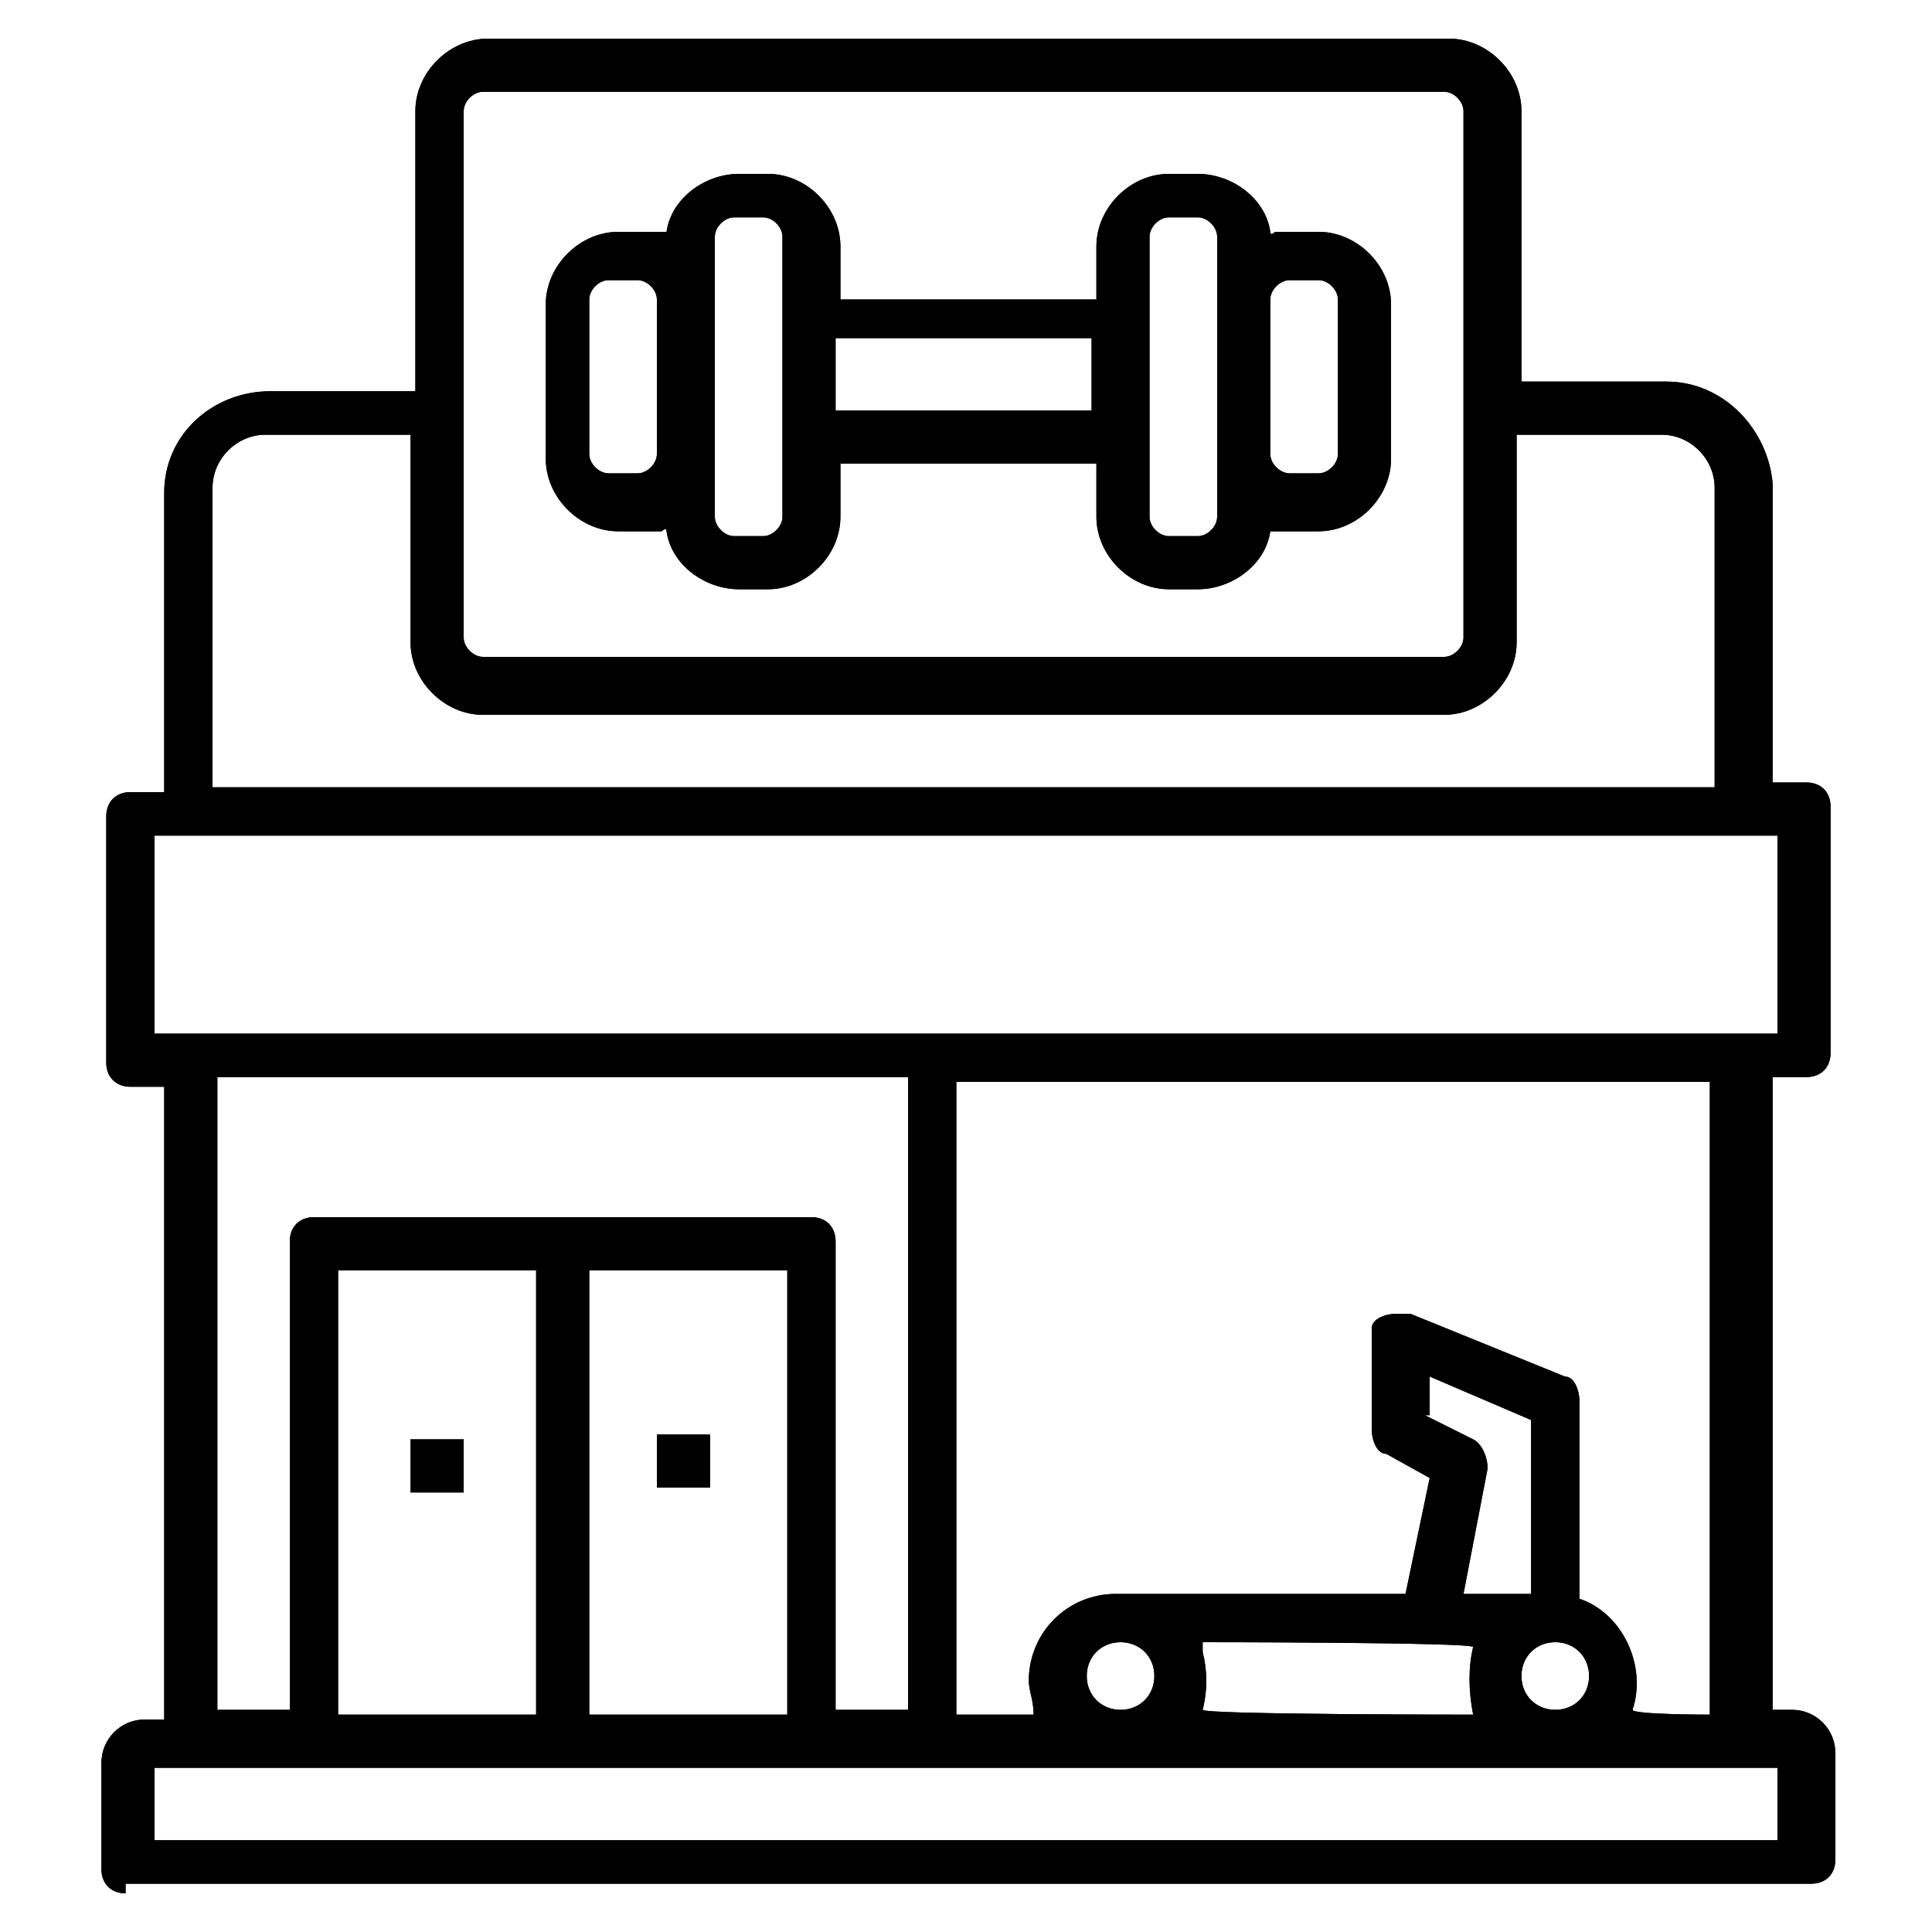
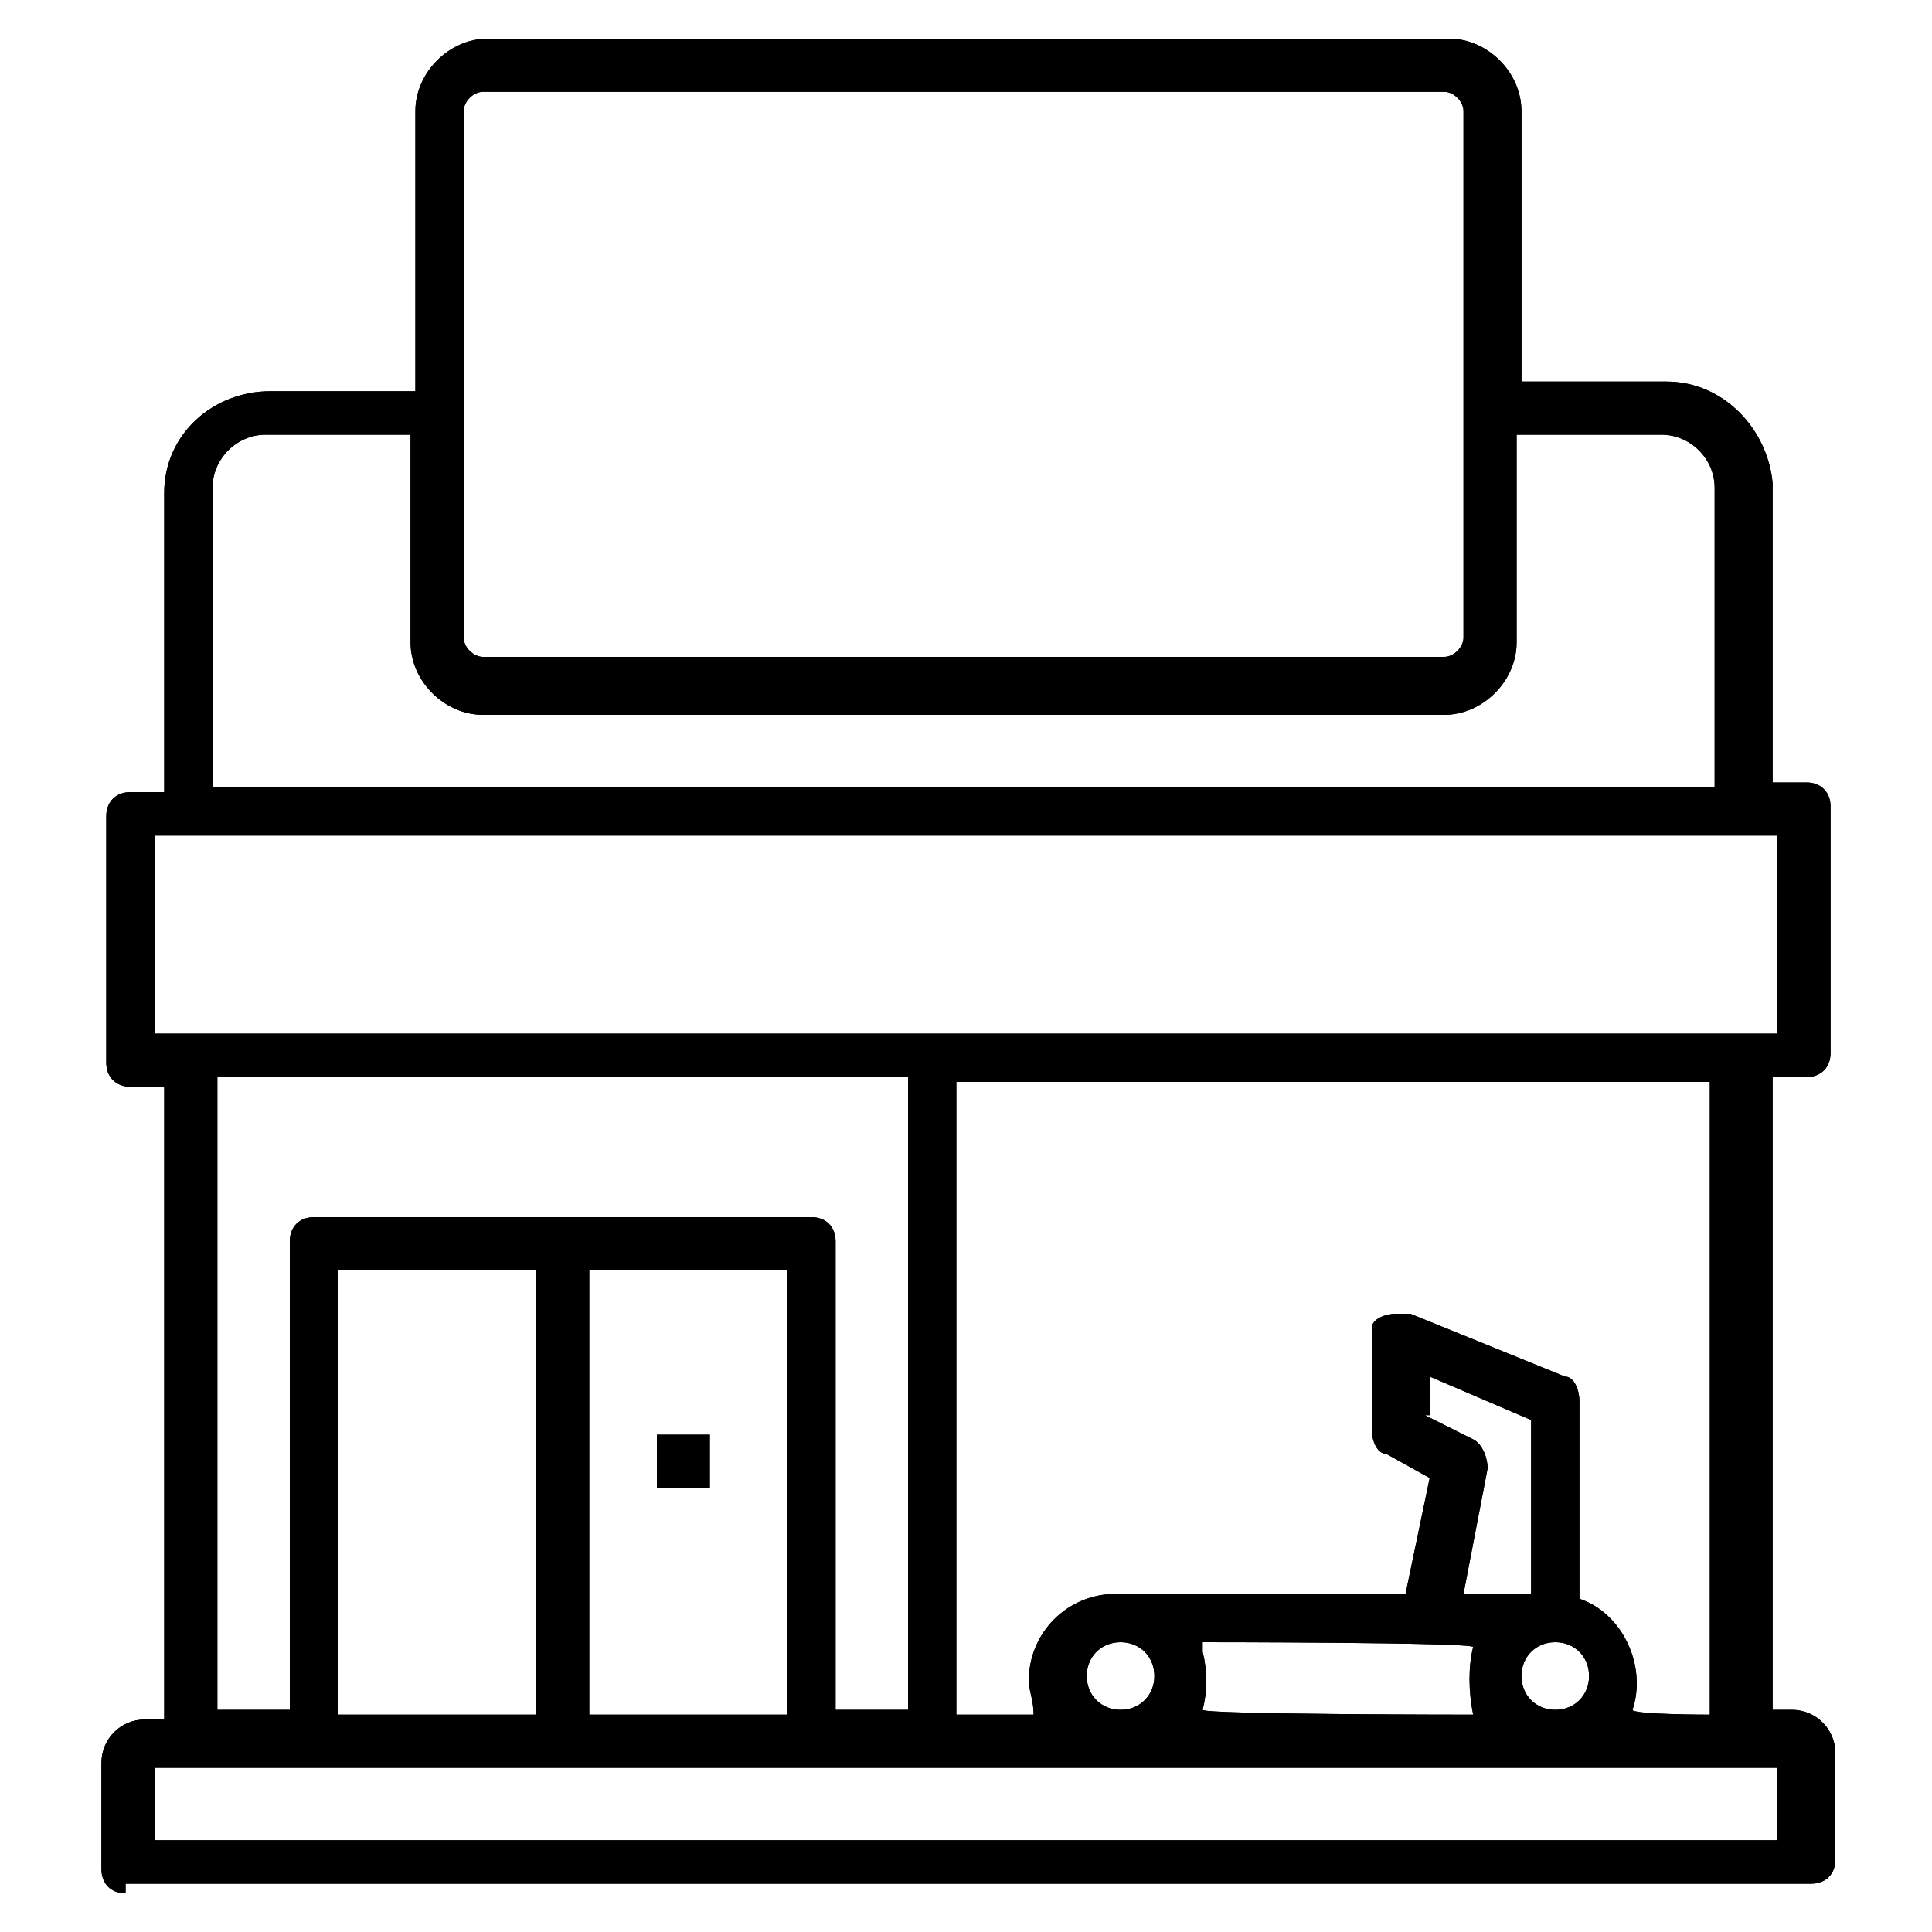
<svg xmlns="http://www.w3.org/2000/svg" id="Layer_1" version="1.1" viewBox="0 0 40 40">
  <path d="M2.6,39.2c-.3,0-.5-.2-.5-.5v-2.2c0-.5.4-.9.9-.9h.4v-13.1h-.7c-.3,0-.5-.2-.5-.5v-5.1c0-.3.2-.5.5-.5h.7v-6.2c0-1.2,1-2.1,2.2-2.1h3V2.3c0-.8.7-1.5,1.5-1.5h19.9c.8,0,1.5.7,1.5,1.5v5.6h3c1.2,0,2.1,1,2.2,2.1v6.2h.7c.3,0,.5.2.5.5v5.1c0,.3-.2.5-.5.5h-.7v13.1h.4c.5,0,.9.4.9.9v2.2c0,.3-.2.5-.5.5H2.6ZM3.2,38.1h33.6v-1.5H3.2v1.5ZM29,27.2c0,0,.1,0,.2,0l3.2,1.3c.2,0,.3.3.3.5v4.1h0c.9.3,1.4,1.4,1.1,2.3h0c0,.1,1.6.1,1.6.1v-13.1h-15.6v13.1h1.6,0c0-.3-.1-.5-.1-.7,0-1,.8-1.8,1.8-1.8h6l.5-2.4-.9-.5c-.2,0-.3-.3-.3-.5v-1.9c0,0,0-.1,0-.2,0-.2.3-.3.5-.3ZM32.2,34c-.4,0-.7.3-.7.7s.3.7.7.7.7-.3.7-.7-.3-.7-.7-.7h0ZM24.9,34.2c.1.4.1.8,0,1.2h0c0,.1,5.6.1,5.6.1h0c-.1-.5-.1-1,0-1.4h0c0-.1-5.6-.1-5.6-.1h0ZM23.2,34c-.4,0-.7.3-.7.7s.3.7.7.7.7-.3.7-.7c0-.4-.3-.7-.7-.7h0ZM16.8,25.2c.3,0,.5.2.5.5v9.7h1.5v-13.1H4.5v13.1h1.5v-9.7c0-.3.2-.5.5-.5h10.3ZM12.2,35.5h4.1v-9.2h-4.1v9.2ZM7,35.5h4.1v-9.2h-4.1v9.2ZM29.5,29.3l1,.5c.2.1.3.4.3.6l-.5,2.6h1.4v-3.6l-2.1-.9v.8ZM3.2,21.4h33.6v-4.1H3.2v4.1ZM5.5,9c-.6,0-1.1.5-1.1,1.1v6.2h31.1v-6.2c0-.6-.5-1.1-1.1-1.1h-3v4.3c0,.8-.7,1.5-1.5,1.5H10c-.8,0-1.5-.7-1.5-1.5v-4.3h-3ZM10,1.9c-.2,0-.4.2-.4.4v10.9c0,.2.2.4.4.4h19.9c.2,0,.4-.2.4-.4V2.3c0-.2-.2-.4-.4-.4H10Z" />
  <path d="M2.6,39.2c-.3,0-.5-.2-.5-.5v-2.2c0-.5.4-.9.9-.9h.4v-13.1h-.7c-.3,0-.5-.2-.5-.5v-5.1c0-.3.2-.5.5-.5h.7v-6.2c0-1.2,1-2.1,2.2-2.1h3V2.3c0-.8.7-1.5,1.5-1.5h19.9c.8,0,1.5.7,1.5,1.5v5.6h3c1.2,0,2.1,1,2.2,2.1v6.2h.7c.3,0,.5.2.5.5v5.1c0,.3-.2.5-.5.5h-.7v13.1h.4c.5,0,.9.4.9.9v2.2c0,.3-.2.5-.5.5H2.6ZM3.2,38.1h33.6v-1.5H3.2v1.5ZM29,27.2c0,0,.1,0,.2,0l3.2,1.3c.2,0,.3.3.3.5v4.1h0c.9.3,1.4,1.4,1.1,2.3h0c0,.1,1.6.1,1.6.1v-13.1h-15.6v13.1h1.6,0c0-.3-.1-.5-.1-.7,0-1,.8-1.8,1.8-1.8h6l.5-2.4-.9-.5c-.2,0-.3-.3-.3-.5v-1.9c0,0,0-.1,0-.2,0-.2.3-.3.5-.3ZM32.2,34c-.4,0-.7.3-.7.7s.3.7.7.7.7-.3.7-.7-.3-.7-.7-.7h0ZM24.9,34.2c.1.4.1.8,0,1.2h0c0,.1,5.6.1,5.6.1h0c-.1-.5-.1-1,0-1.4h0c0-.1-5.6-.1-5.6-.1h0ZM23.2,34c-.4,0-.7.3-.7.7s.3.7.7.7.7-.3.7-.7c0-.4-.3-.7-.7-.7h0ZM16.8,25.2c.3,0,.5.2.5.5v9.7h1.5v-13.1H4.5v13.1h1.5v-9.7c0-.3.2-.5.5-.5h10.3ZM12.2,35.5h4.1v-9.2h-4.1v9.2ZM7,35.5h4.1v-9.2h-4.1v9.2ZM29.5,29.3l1,.5c.2.1.3.4.3.6l-.5,2.6h1.4v-3.6l-2.1-.9v.8ZM3.2,21.4h33.6v-4.1H3.2v4.1ZM5.5,9c-.6,0-1.1.5-1.1,1.1v6.2h31.1v-6.2c0-.6-.5-1.1-1.1-1.1h-3v4.3c0,.8-.7,1.5-1.5,1.5H10c-.8,0-1.5-.7-1.5-1.5v-4.3h-3ZM10,1.9c-.2,0-.4.2-.4.4v10.9c0,.2.2.4.4.4h19.9c.2,0,.4-.2.4-.4V2.3c0-.2-.2-.4-.4-.4H10Z" />
-   <path d="M24.2,12.2c-.8,0-1.5-.7-1.5-1.5v-1.1h-5.3v1.1c0,.8-.7,1.5-1.5,1.5h-.6c-.7,0-1.4-.5-1.5-1.2h0c0-.1-.1,0-.1,0-.1,0-.2,0-.3,0h-.6c-.8,0-1.5-.7-1.5-1.5v-3.2c0-.8.7-1.5,1.5-1.5h.6c.1,0,.2,0,.3,0h.1s0,0,0,0c.1-.7.8-1.2,1.5-1.2h.6c.8,0,1.5.7,1.5,1.5v1.1h5.3v-1.1c0-.8.7-1.5,1.5-1.5h.6c.7,0,1.4.5,1.5,1.2h0c0,.1.1,0,.1,0,.1,0,.2,0,.3,0h.6c.8,0,1.5.7,1.5,1.5v3.2c0,.8-.7,1.5-1.5,1.5h-.6c-.1,0-.2,0-.3,0h-.1s0,0,0,0c-.1.7-.8,1.2-1.5,1.2h-.6ZM24.2,4.5c-.2,0-.4.2-.4.4v5.8c0,.2.2.4.4.4h.6c.2,0,.4-.2.4-.4v-5.8c0-.2-.2-.4-.4-.4h-.6ZM15.2,4.5c-.2,0-.4.2-.4.4v5.8c0,.2.2.4.4.4h.6c.2,0,.4-.2.4-.4v-5.8c0-.2-.2-.4-.4-.4h-.6ZM26.7,5.8c-.2,0-.4.2-.4.4v3.2c0,.2.2.4.4.4h.6c.2,0,.4-.2.4-.4v-3.2c0-.2-.2-.4-.4-.4h-.6ZM12.6,5.8c-.2,0-.4.2-.4.4v3.2c0,.2.2.4.4.4h.6c.2,0,.4-.2.4-.4v-3.2c0-.2-.2-.4-.4-.4h-.6ZM17.3,8.5h5.3v-1.5h-5.3v1.5Z" />
-   <path d="M24.2,12.2c-.8,0-1.5-.7-1.5-1.5v-1.1h-5.3v1.1c0,.8-.7,1.5-1.5,1.5h-.6c-.7,0-1.4-.5-1.5-1.2h0c0-.1-.1,0-.1,0-.1,0-.2,0-.3,0h-.6c-.8,0-1.5-.7-1.5-1.5v-3.2c0-.8.7-1.5,1.5-1.5h.6c.1,0,.2,0,.3,0h.1s0,0,0,0c.1-.7.8-1.2,1.5-1.2h.6c.8,0,1.5.7,1.5,1.5v1.1h5.3v-1.1c0-.8.7-1.5,1.5-1.5h.6c.7,0,1.4.5,1.5,1.2h0c0,.1.1,0,.1,0,.1,0,.2,0,.3,0h.6c.8,0,1.5.7,1.5,1.5v3.2c0,.8-.7,1.5-1.5,1.5h-.6c-.1,0-.2,0-.3,0h-.1s0,0,0,0c-.1.7-.8,1.2-1.5,1.2h-.6ZM24.2,4.5c-.2,0-.4.2-.4.4v5.8c0,.2.2.4.4.4h.6c.2,0,.4-.2.4-.4v-5.8c0-.2-.2-.4-.4-.4h-.6ZM15.2,4.5c-.2,0-.4.2-.4.4v5.8c0,.2.2.4.4.4h.6c.2,0,.4-.2.4-.4v-5.8c0-.2-.2-.4-.4-.4h-.6ZM26.7,5.8c-.2,0-.4.2-.4.4v3.2c0,.2.2.4.4.4h.6c.2,0,.4-.2.4-.4v-3.2c0-.2-.2-.4-.4-.4h-.6ZM12.6,5.8c-.2,0-.4.2-.4.4v3.2c0,.2.2.4.4.4h.6c.2,0,.4-.2.4-.4v-3.2c0-.2-.2-.4-.4-.4h-.6ZM17.3,8.5h5.3v-1.5h-5.3v1.5Z" />
-   <rect x="8.5" y="29.7" width="1.1" height="1.1" transform="translate(-21.2 39.4) rotate(-90)" />
-   <rect x="8.5" y="29.7" width="1.1" height="1.1" transform="translate(-21.2 39.4) rotate(-90)" />
-   <rect x="13.7" y="29.7" width="1.1" height="1.1" transform="translate(-16.1 44.5) rotate(-90)" />
  <rect x="13.7" y="29.7" width="1.1" height="1.1" transform="translate(-16.1 44.5) rotate(-90)" />
</svg>